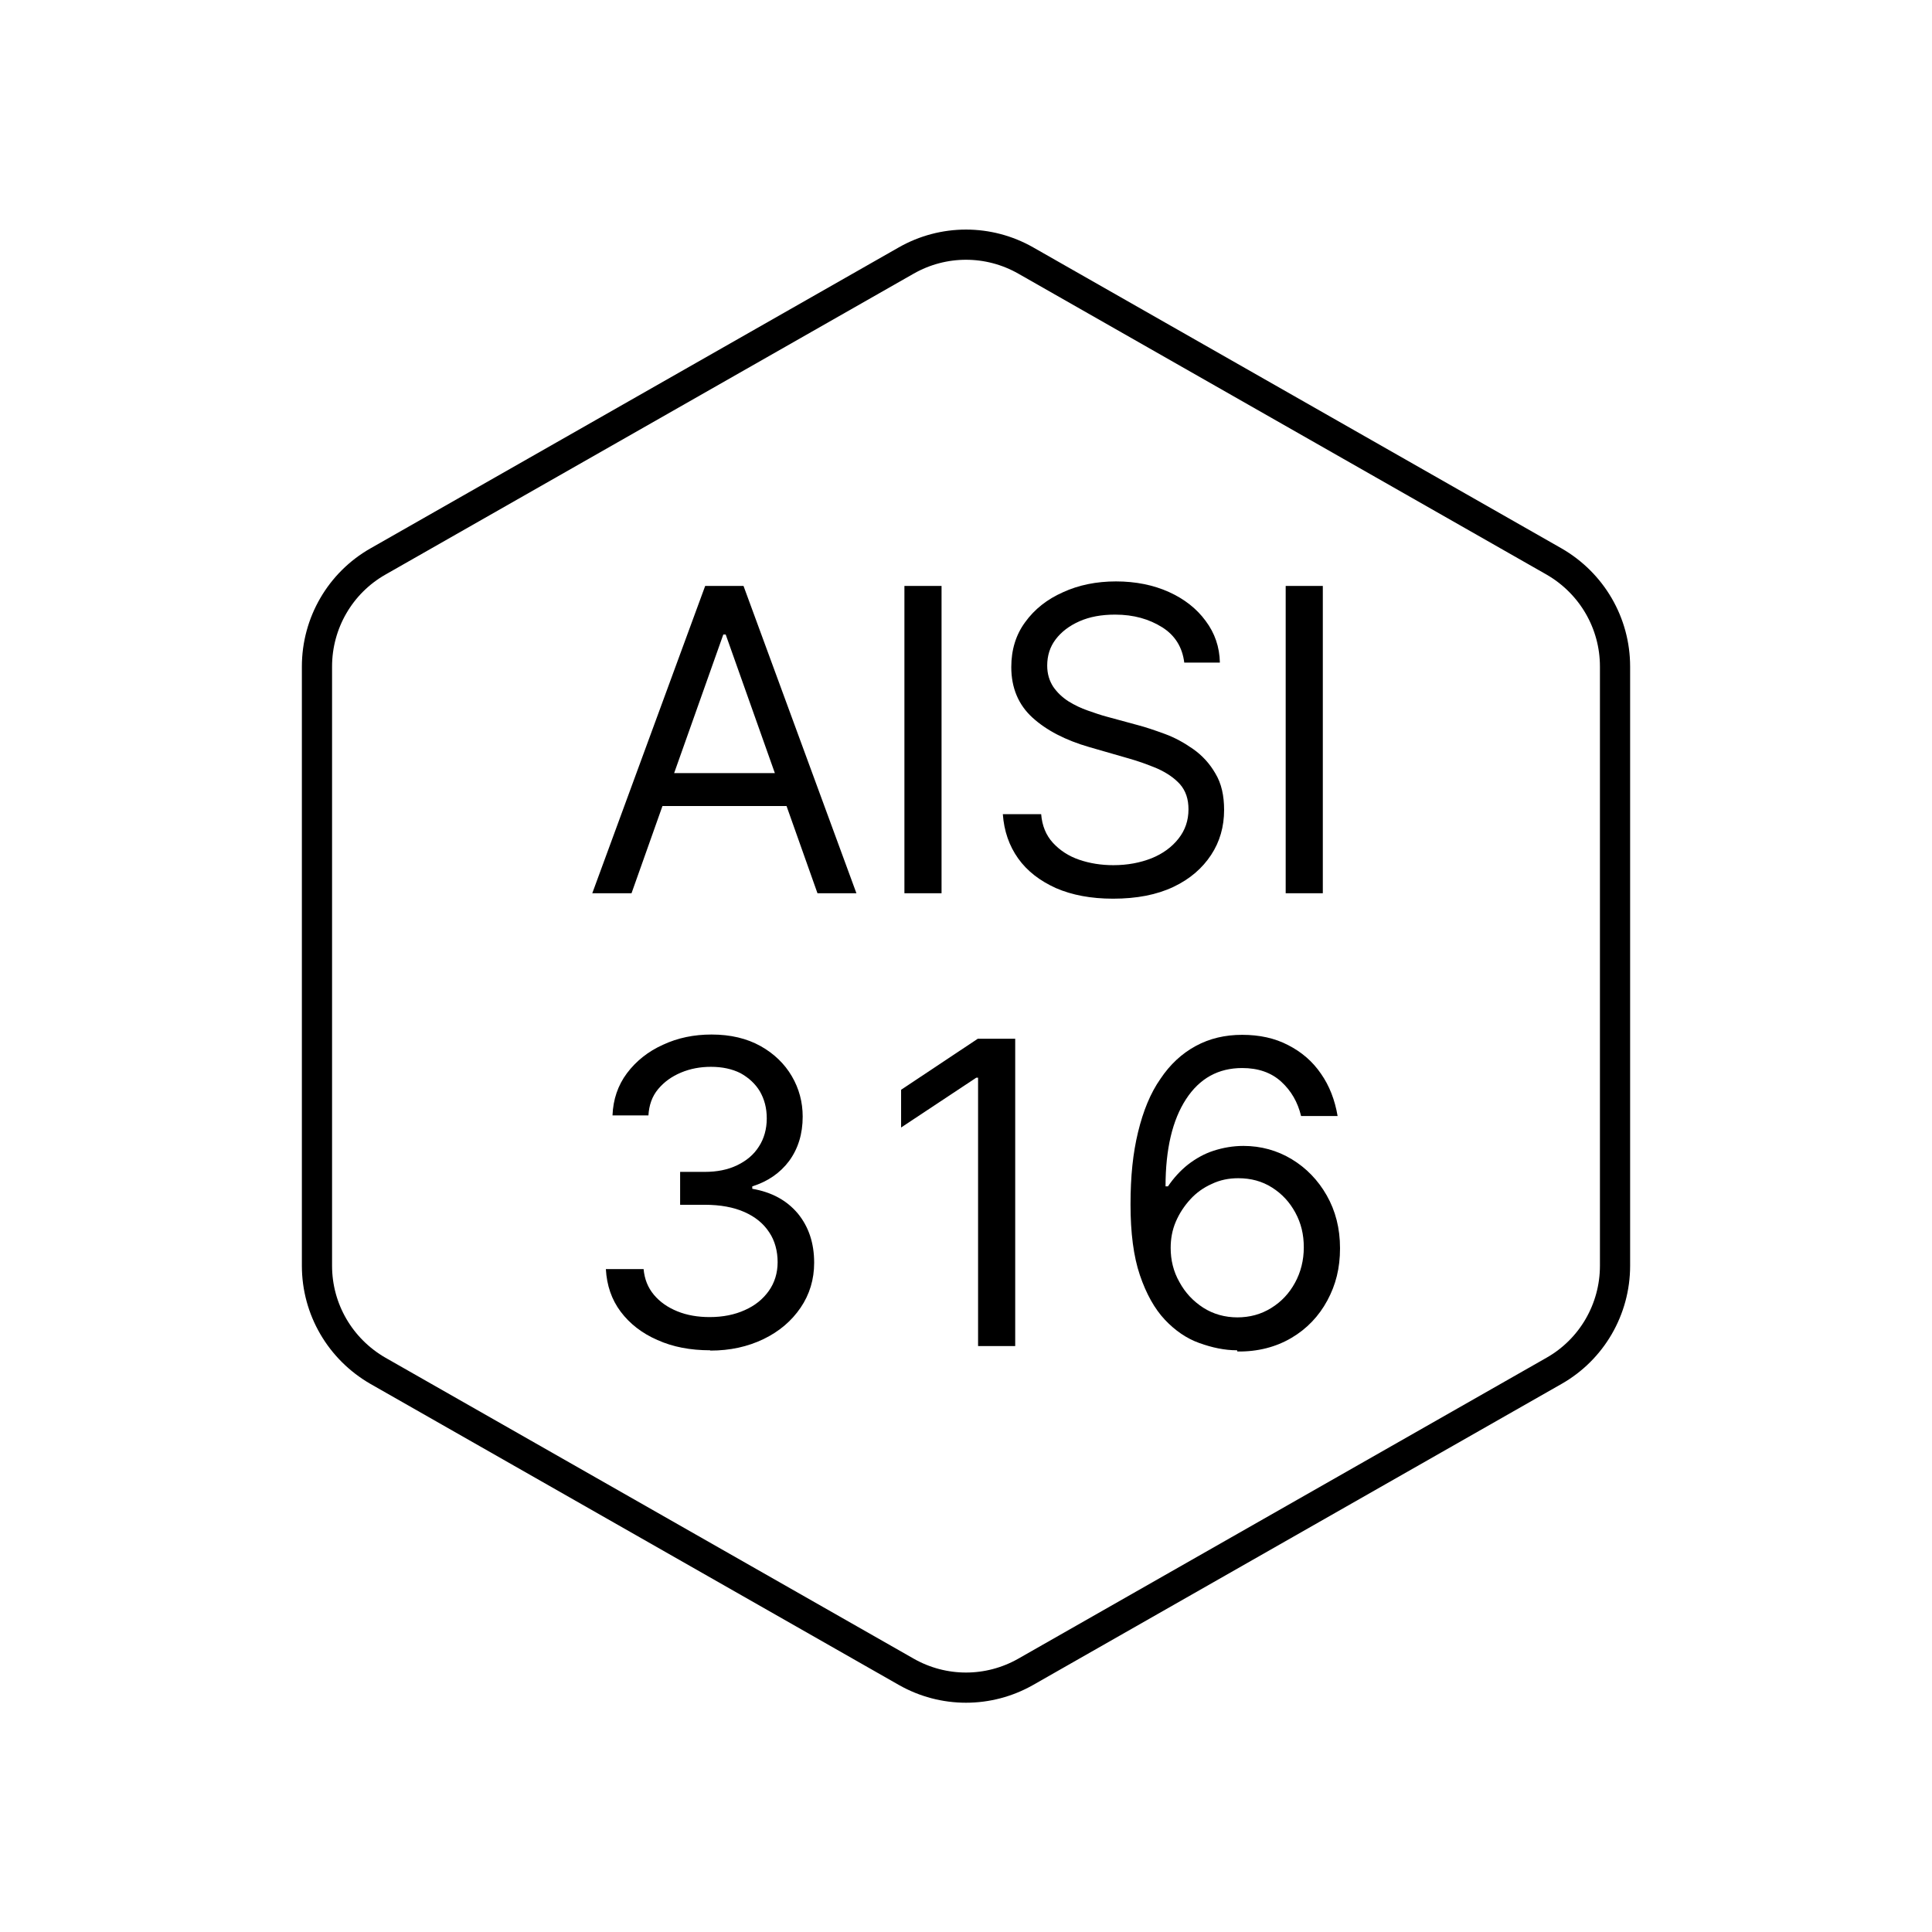
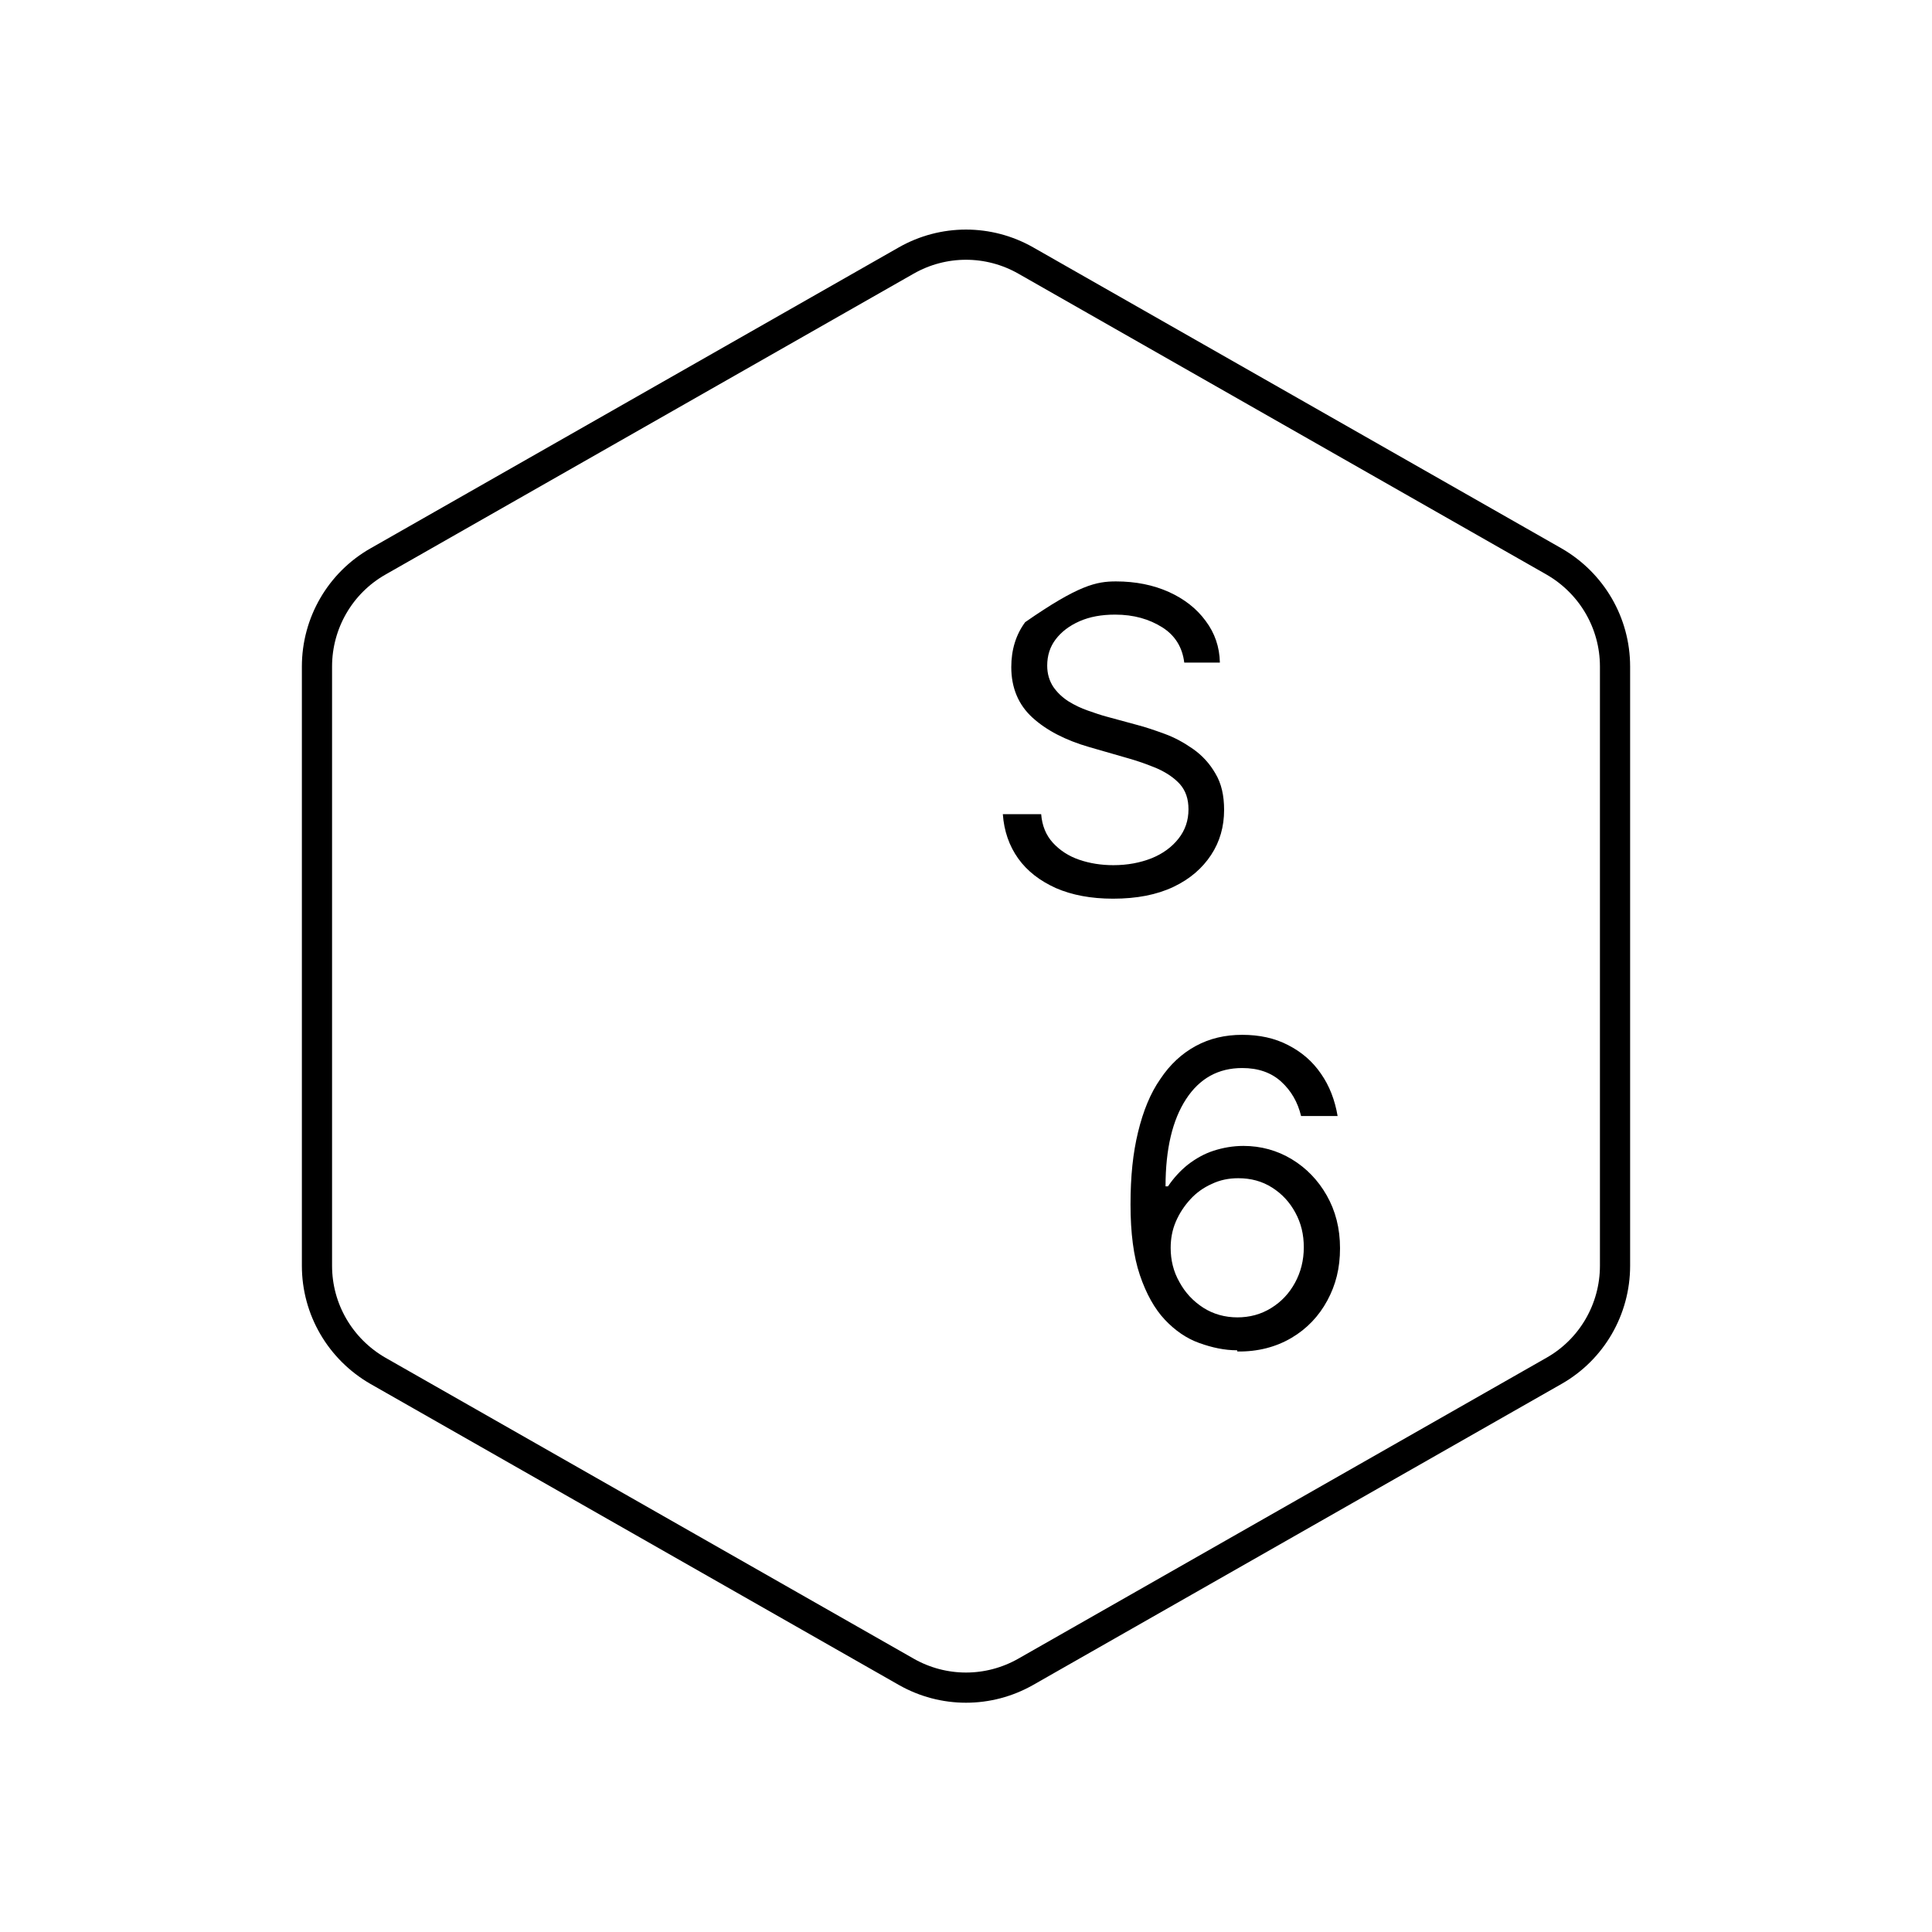
<svg xmlns="http://www.w3.org/2000/svg" fill="none" viewBox="0 0 64 64" height="64" width="64">
  <path stroke-linejoin="round" stroke-linecap="round" stroke="black" d="M53.5 41.93V22.08C53.5 20.64 52.73 19.32 51.48 18.6L33.98 8.63C32.75 7.93 31.25 7.93 30.02 8.63L12.52 18.6C11.27 19.31 10.5 20.64 10.5 22.08V41.93C10.5 43.37 11.27 44.69 12.52 45.41L30.02 55.38C31.25 56.08 32.75 56.08 33.98 55.38L51.48 45.41C52.73 44.7 53.5 43.37 53.5 41.93Z" />
-   <path fill="black" d="M20.91 29.59H19.62L23.36 19.41H24.63L28.37 29.59H27.08L24.04 21.02H23.96L20.92 29.59H20.91ZM21.39 25.61H26.6V26.7H21.39V25.61Z" />
-   <path fill="black" d="M31.19 19.41V29.59H29.96V19.41H31.19Z" />
-   <path fill="black" d="M39.23 21.95C39.17 21.45 38.93 21.05 38.5 20.78C38.07 20.51 37.56 20.36 36.94 20.36C36.49 20.36 36.1 20.43 35.76 20.58C35.42 20.73 35.16 20.93 34.97 21.18C34.78 21.43 34.69 21.72 34.69 22.05C34.69 22.32 34.76 22.55 34.89 22.75C35.02 22.94 35.19 23.1 35.39 23.23C35.6 23.36 35.81 23.46 36.04 23.54C36.27 23.62 36.47 23.69 36.66 23.74L37.69 24.02C37.96 24.09 38.25 24.19 38.58 24.31C38.91 24.43 39.22 24.6 39.52 24.81C39.82 25.02 40.07 25.29 40.26 25.62C40.46 25.95 40.55 26.35 40.55 26.83C40.55 27.38 40.41 27.88 40.12 28.32C39.83 28.76 39.42 29.12 38.87 29.38C38.32 29.64 37.66 29.77 36.87 29.77C36.14 29.77 35.51 29.65 34.98 29.42C34.45 29.18 34.03 28.86 33.73 28.44C33.43 28.02 33.26 27.53 33.22 26.97H34.49C34.52 27.35 34.65 27.67 34.88 27.92C35.11 28.17 35.4 28.36 35.75 28.48C36.1 28.6 36.48 28.66 36.88 28.66C37.35 28.66 37.77 28.58 38.15 28.43C38.52 28.28 38.82 28.06 39.04 27.78C39.26 27.5 39.37 27.18 39.37 26.81C39.37 26.47 39.28 26.2 39.09 25.98C38.9 25.77 38.65 25.6 38.34 25.46C38.03 25.33 37.7 25.21 37.34 25.11L36.09 24.75C35.29 24.52 34.66 24.19 34.2 23.77C33.74 23.35 33.5 22.79 33.5 22.1C33.5 21.53 33.65 21.03 33.96 20.61C34.27 20.18 34.69 19.85 35.21 19.62C35.73 19.38 36.32 19.26 36.97 19.26C37.62 19.26 38.21 19.38 38.72 19.61C39.23 19.84 39.64 20.16 39.94 20.57C40.24 20.97 40.4 21.43 40.41 21.95H39.22H39.23Z" />
-   <path fill="black" d="M43.82 19.41V29.59H42.59V19.41H43.82Z" />
-   <path fill="black" d="M23.53 44.73C22.87 44.73 22.29 44.62 21.78 44.39C21.27 44.17 20.86 43.85 20.56 43.45C20.26 43.05 20.1 42.58 20.07 42.04H21.32C21.35 42.37 21.46 42.65 21.66 42.89C21.86 43.13 22.12 43.31 22.44 43.44C22.76 43.57 23.12 43.63 23.51 43.63C23.95 43.63 24.34 43.55 24.67 43.4C25.01 43.25 25.27 43.04 25.47 42.76C25.66 42.49 25.76 42.17 25.76 41.81C25.76 41.45 25.67 41.1 25.48 40.82C25.29 40.53 25.02 40.31 24.66 40.15C24.3 39.99 23.86 39.91 23.35 39.91H22.53V38.82H23.35C23.75 38.82 24.11 38.75 24.42 38.6C24.73 38.45 24.97 38.25 25.14 37.98C25.31 37.72 25.4 37.4 25.4 37.05C25.4 36.7 25.32 36.41 25.17 36.15C25.02 35.9 24.8 35.7 24.53 35.55C24.25 35.41 23.93 35.34 23.55 35.34C23.2 35.34 22.87 35.4 22.56 35.53C22.25 35.66 22 35.84 21.8 36.08C21.6 36.32 21.5 36.61 21.48 36.95H20.29C20.31 36.42 20.47 35.95 20.77 35.55C21.07 35.15 21.47 34.83 21.96 34.61C22.45 34.38 22.99 34.27 23.57 34.27C24.2 34.27 24.74 34.4 25.19 34.65C25.64 34.9 25.99 35.24 26.23 35.65C26.47 36.06 26.59 36.51 26.59 36.99C26.59 37.56 26.44 38.05 26.14 38.46C25.84 38.86 25.43 39.14 24.92 39.3V39.38C25.56 39.49 26.06 39.76 26.43 40.2C26.79 40.64 26.97 41.18 26.97 41.83C26.97 42.38 26.82 42.88 26.52 43.32C26.22 43.76 25.81 44.11 25.29 44.36C24.77 44.61 24.19 44.74 23.53 44.74V44.73Z" />
-   <path fill="black" d="M33.63 34.41V44.59H32.4V35.7H32.34L29.85 37.35V36.1L32.39 34.41H33.62H33.63Z" />
+   <path fill="black" d="M39.23 21.95C39.17 21.45 38.93 21.05 38.5 20.78C38.07 20.51 37.56 20.36 36.94 20.36C36.49 20.36 36.1 20.43 35.76 20.58C35.42 20.73 35.16 20.93 34.97 21.18C34.78 21.43 34.69 21.72 34.69 22.05C34.69 22.32 34.76 22.55 34.89 22.75C35.02 22.94 35.19 23.1 35.39 23.23C35.6 23.36 35.81 23.46 36.04 23.54C36.27 23.62 36.47 23.69 36.66 23.74L37.69 24.02C37.96 24.09 38.25 24.19 38.58 24.31C38.91 24.43 39.22 24.6 39.52 24.81C39.82 25.02 40.07 25.29 40.26 25.62C40.46 25.95 40.55 26.35 40.55 26.83C40.55 27.38 40.41 27.88 40.12 28.32C39.83 28.76 39.42 29.12 38.87 29.38C38.32 29.64 37.66 29.77 36.87 29.77C36.14 29.77 35.51 29.65 34.98 29.42C34.45 29.18 34.03 28.86 33.73 28.44C33.43 28.02 33.26 27.53 33.22 26.97H34.49C34.52 27.35 34.65 27.67 34.88 27.92C35.11 28.17 35.4 28.36 35.75 28.48C36.1 28.6 36.48 28.66 36.88 28.66C37.35 28.66 37.77 28.58 38.15 28.43C38.52 28.28 38.82 28.06 39.04 27.78C39.26 27.5 39.37 27.18 39.37 26.81C39.37 26.47 39.28 26.2 39.09 25.98C38.9 25.77 38.65 25.6 38.34 25.46C38.03 25.33 37.7 25.21 37.34 25.11L36.09 24.75C35.29 24.52 34.66 24.19 34.2 23.77C33.74 23.35 33.5 22.79 33.5 22.1C33.5 21.53 33.65 21.03 33.96 20.61C35.73 19.38 36.32 19.26 36.97 19.26C37.62 19.26 38.21 19.38 38.72 19.61C39.23 19.84 39.64 20.16 39.94 20.57C40.24 20.97 40.4 21.43 40.41 21.95H39.22H39.23Z" />
  <path fill="black" d="M40.98 44.73C40.56 44.73 40.15 44.64 39.73 44.49C39.31 44.34 38.93 44.08 38.59 43.72C38.25 43.36 37.97 42.86 37.76 42.24C37.55 41.62 37.45 40.84 37.45 39.9C37.45 38.96 37.53 38.2 37.7 37.5C37.87 36.8 38.11 36.21 38.44 35.74C38.76 35.26 39.15 34.9 39.61 34.65C40.07 34.4 40.58 34.28 41.15 34.28C41.72 34.28 42.23 34.39 42.67 34.62C43.12 34.85 43.48 35.16 43.76 35.57C44.04 35.97 44.22 36.44 44.31 36.97H43.1C42.99 36.51 42.77 36.13 42.44 35.83C42.11 35.53 41.68 35.38 41.15 35.38C40.36 35.38 39.74 35.72 39.29 36.41C38.84 37.1 38.61 38.06 38.61 39.3H38.69C38.88 39.02 39.1 38.78 39.35 38.58C39.61 38.38 39.89 38.22 40.2 38.12C40.51 38.02 40.84 37.96 41.19 37.96C41.77 37.96 42.31 38.11 42.79 38.4C43.27 38.69 43.66 39.09 43.95 39.6C44.24 40.11 44.39 40.69 44.39 41.35C44.39 42.01 44.25 42.56 43.97 43.08C43.69 43.6 43.29 44.02 42.78 44.32C42.27 44.62 41.67 44.78 40.99 44.77L40.98 44.73ZM40.98 43.64C41.4 43.64 41.77 43.54 42.11 43.33C42.45 43.12 42.71 42.84 42.9 42.49C43.09 42.14 43.19 41.75 43.19 41.32C43.19 40.89 43.1 40.52 42.91 40.17C42.72 39.82 42.47 39.55 42.14 39.34C41.81 39.13 41.44 39.03 41.02 39.03C40.7 39.03 40.41 39.09 40.14 39.22C39.87 39.34 39.63 39.51 39.43 39.73C39.23 39.95 39.07 40.19 38.95 40.47C38.83 40.75 38.78 41.04 38.78 41.34C38.78 41.74 38.87 42.12 39.07 42.47C39.26 42.82 39.52 43.1 39.86 43.32C40.19 43.53 40.57 43.64 41 43.64H40.98Z" />
</svg>